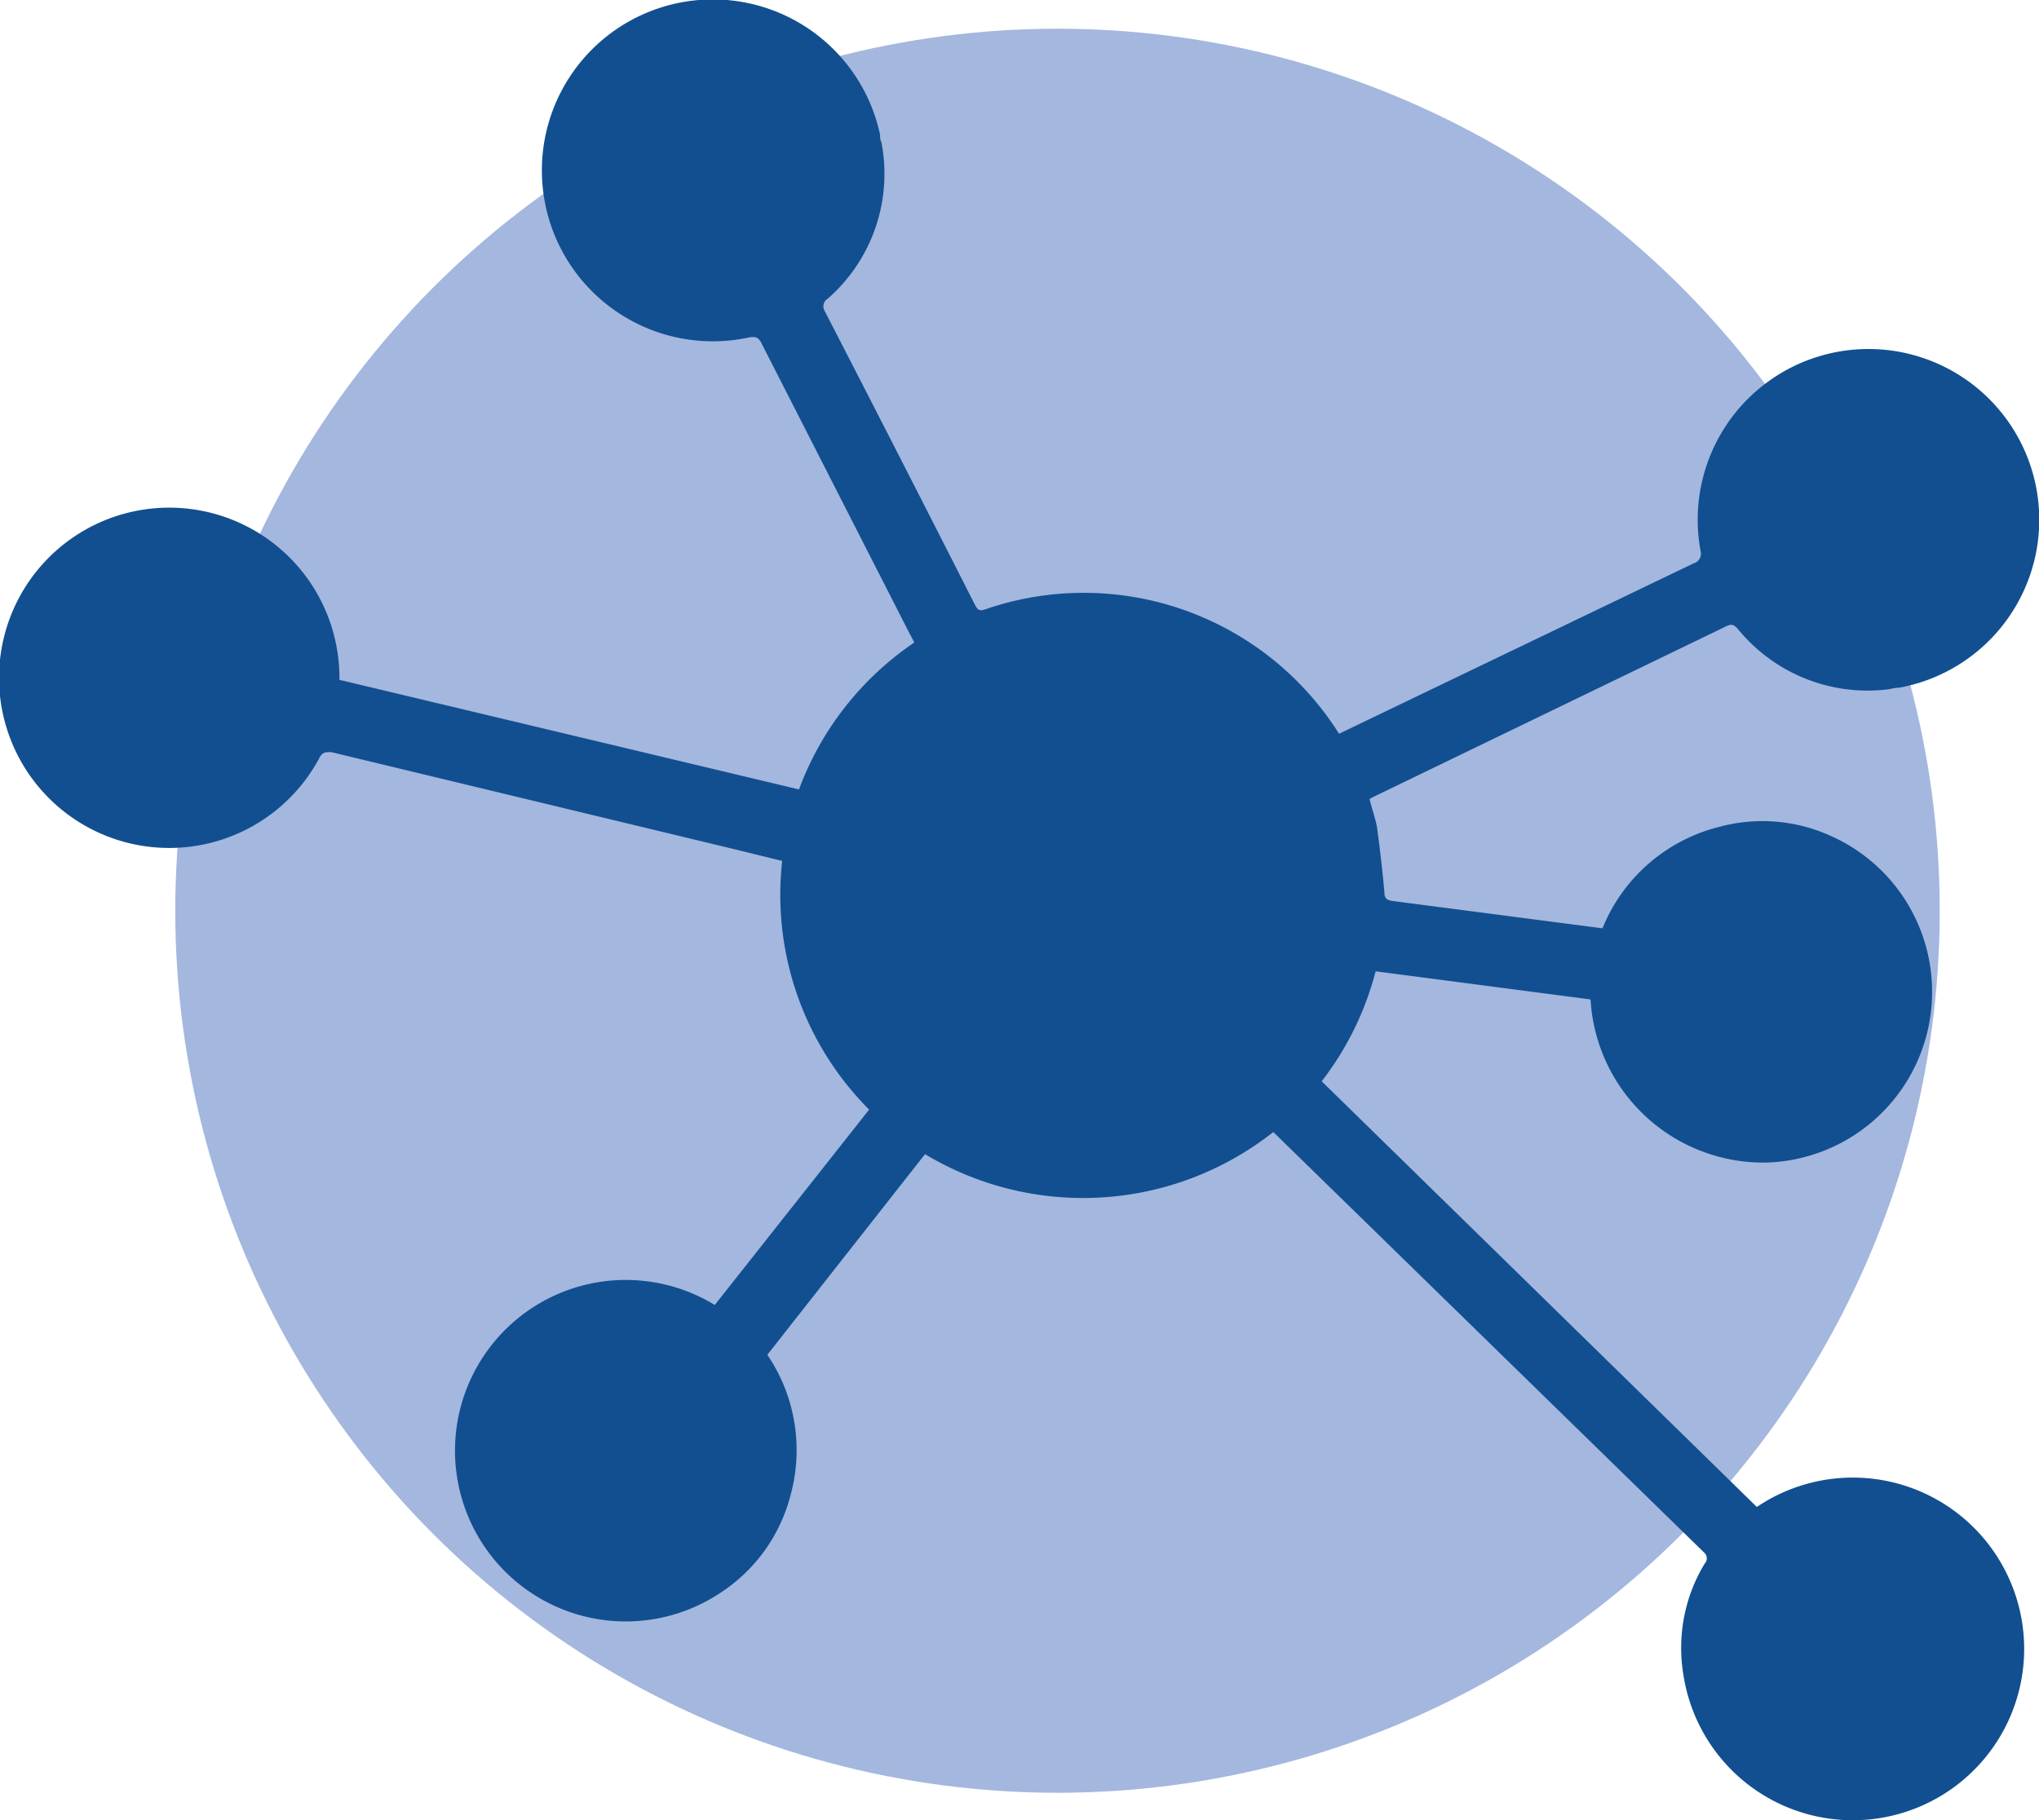
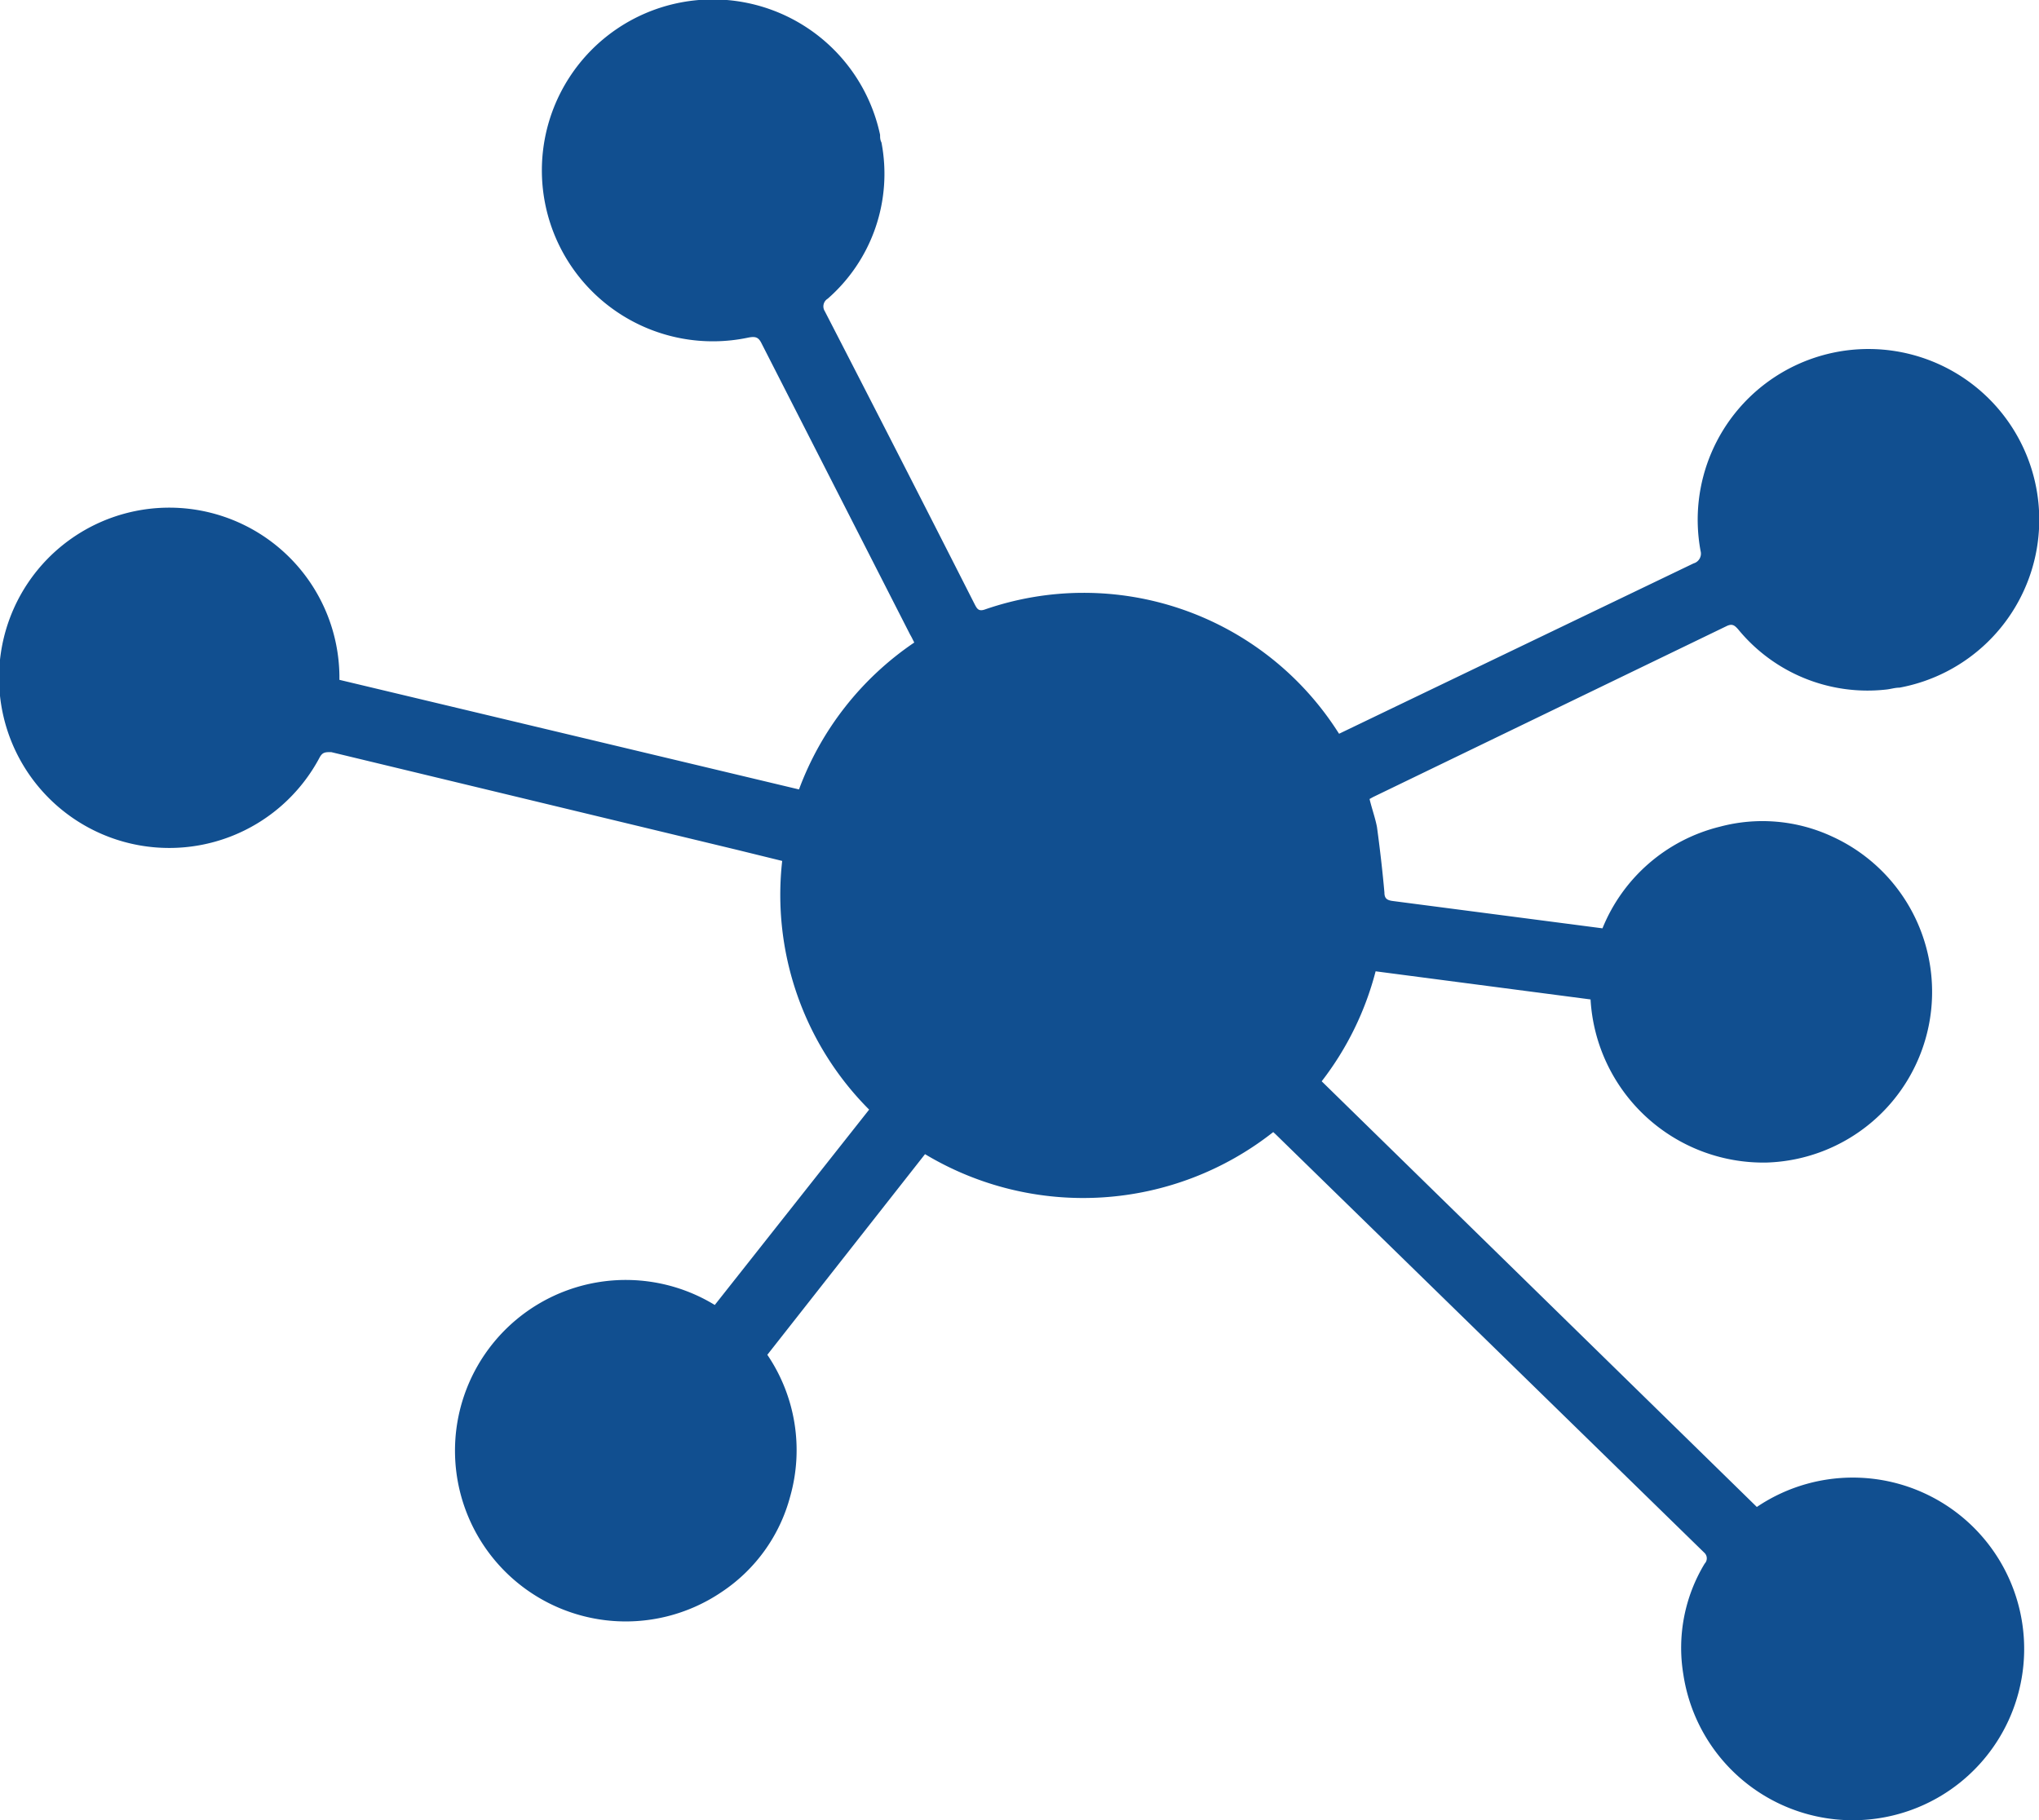
<svg xmlns="http://www.w3.org/2000/svg" id="Capa_1" data-name="Capa 1" viewBox="0 0 104.35 93.17">
  <defs>
    <style>.cls-1{fill:#a4b7de;}.cls-2{fill:#114f90;}</style>
  </defs>
  <title>agriplus_servicios_2024-v3-01</title>
-   <circle class="cls-1" cx="54.12" cy="46.62" r="45.15" />
  <path class="cls-2" d="M129.64,101.34a8.77,8.77,0,1,1-3.76,8.58,8.32,8.32,0,0,1,1.09-5.68.39.39,0,0,0,0-.54l0,0L105,82.25l-.11-.1a15.71,15.71,0,0,1-17.82,1.13L79,93.55a8.7,8.7,0,0,1,1.17,7.25,8.48,8.48,0,0,1-3.49,4.88A8.74,8.74,0,1,1,76.31,91l7.9-10a15.56,15.56,0,0,1-4.45-12.73l-2.32-.57-20.76-5c-.3,0-.43,0-.58.25a8.71,8.71,0,1,1,1-4.18V59l23.52,5.61a15.64,15.64,0,0,1,5.9-7.52c-.07-.13-.13-.27-.21-.4l-7.6-14.9c-.16-.33-.31-.38-.68-.31A8.75,8.75,0,1,1,84.77,31.1c0,.13,0,.26.07.39a8.49,8.49,0,0,1-2.75,8,.46.46,0,0,0-.15.64v0q3.85,7.47,7.67,15c.12.23.2.38.52.27a15.44,15.44,0,0,1,18,6.16l.13.2,2.89-1.39,15.25-7.33a.52.52,0,0,0,.36-.64v0a8.74,8.74,0,1,1,10.18,7c-.24,0-.47.08-.71.1a8.56,8.56,0,0,1-7.55-3.09c-.18-.2-.3-.3-.59-.16L110,65l-.18.1c.11.47.3,1,.38,1.44.15,1.1.28,2.22.38,3.34,0,.3.12.4.42.44l10.74,1.4a8.73,8.73,0,0,1,6-5.2,8.45,8.45,0,0,1,5.73.49,8.74,8.74,0,0,1-3.34,16.7,8.86,8.86,0,0,1-9-8.35l-11-1.44a15.58,15.58,0,0,1-2.76,5.63Z" transform="translate(-39.73 -24.2)" />
</svg>